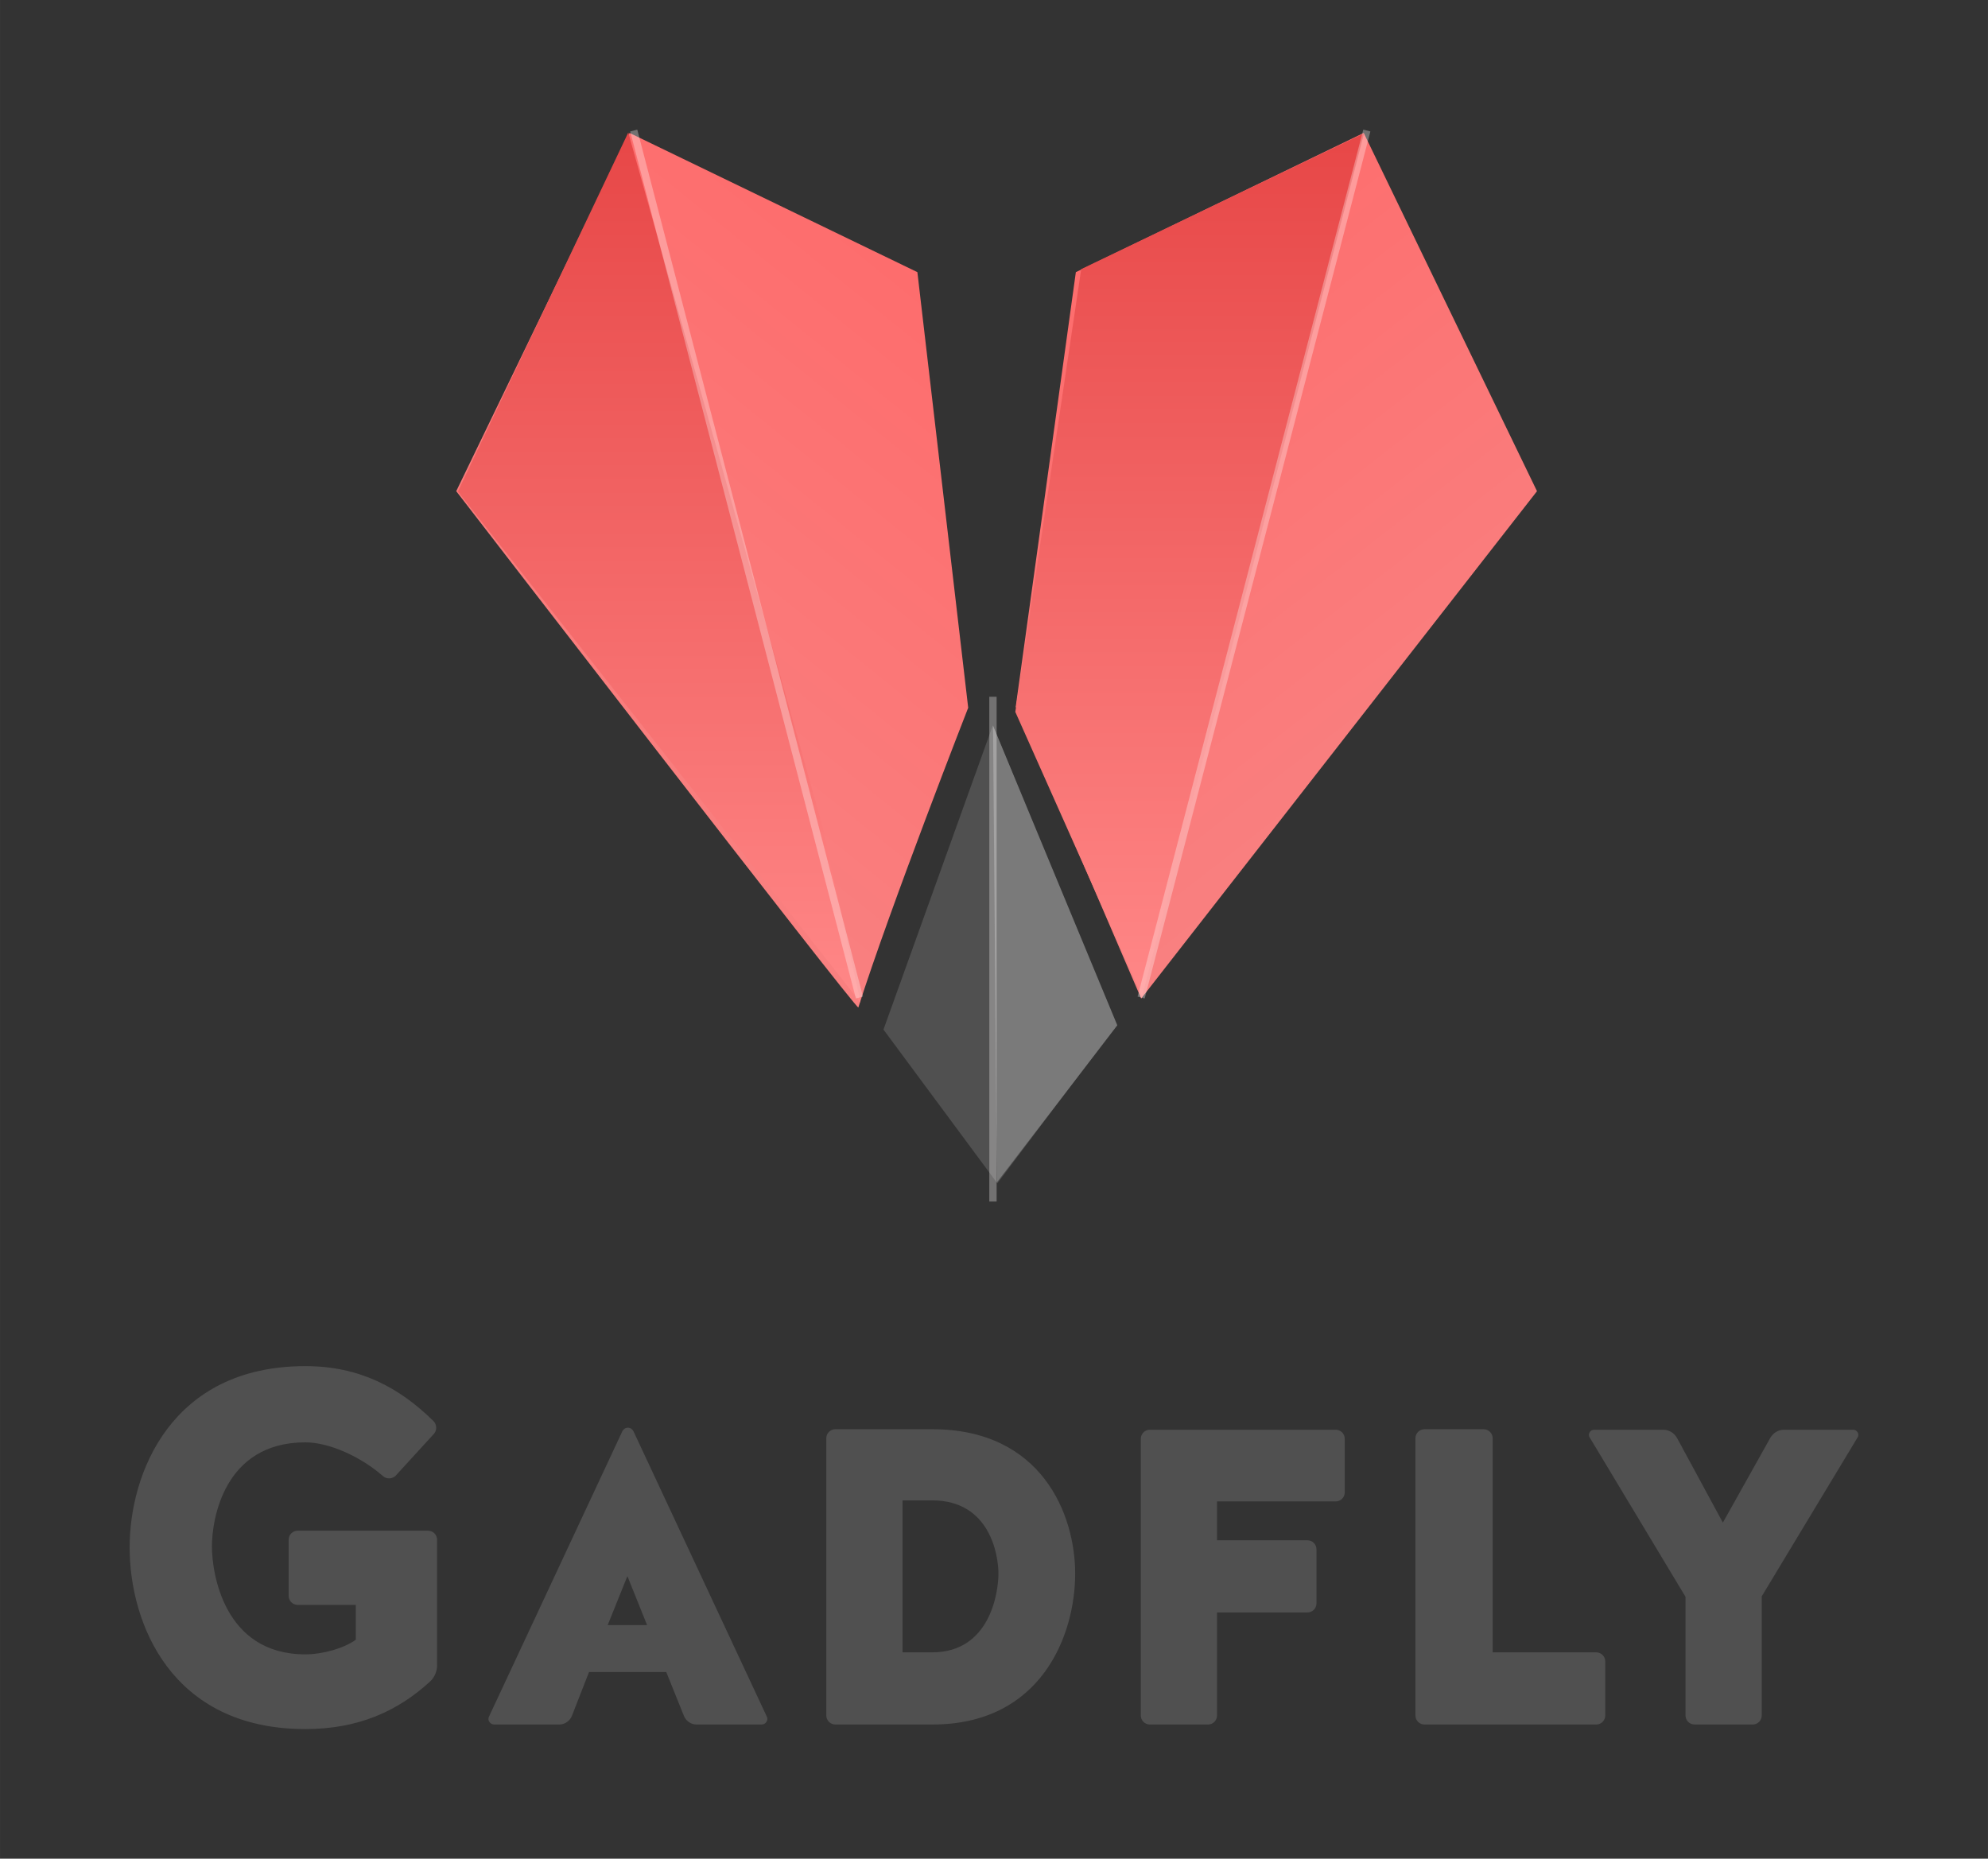
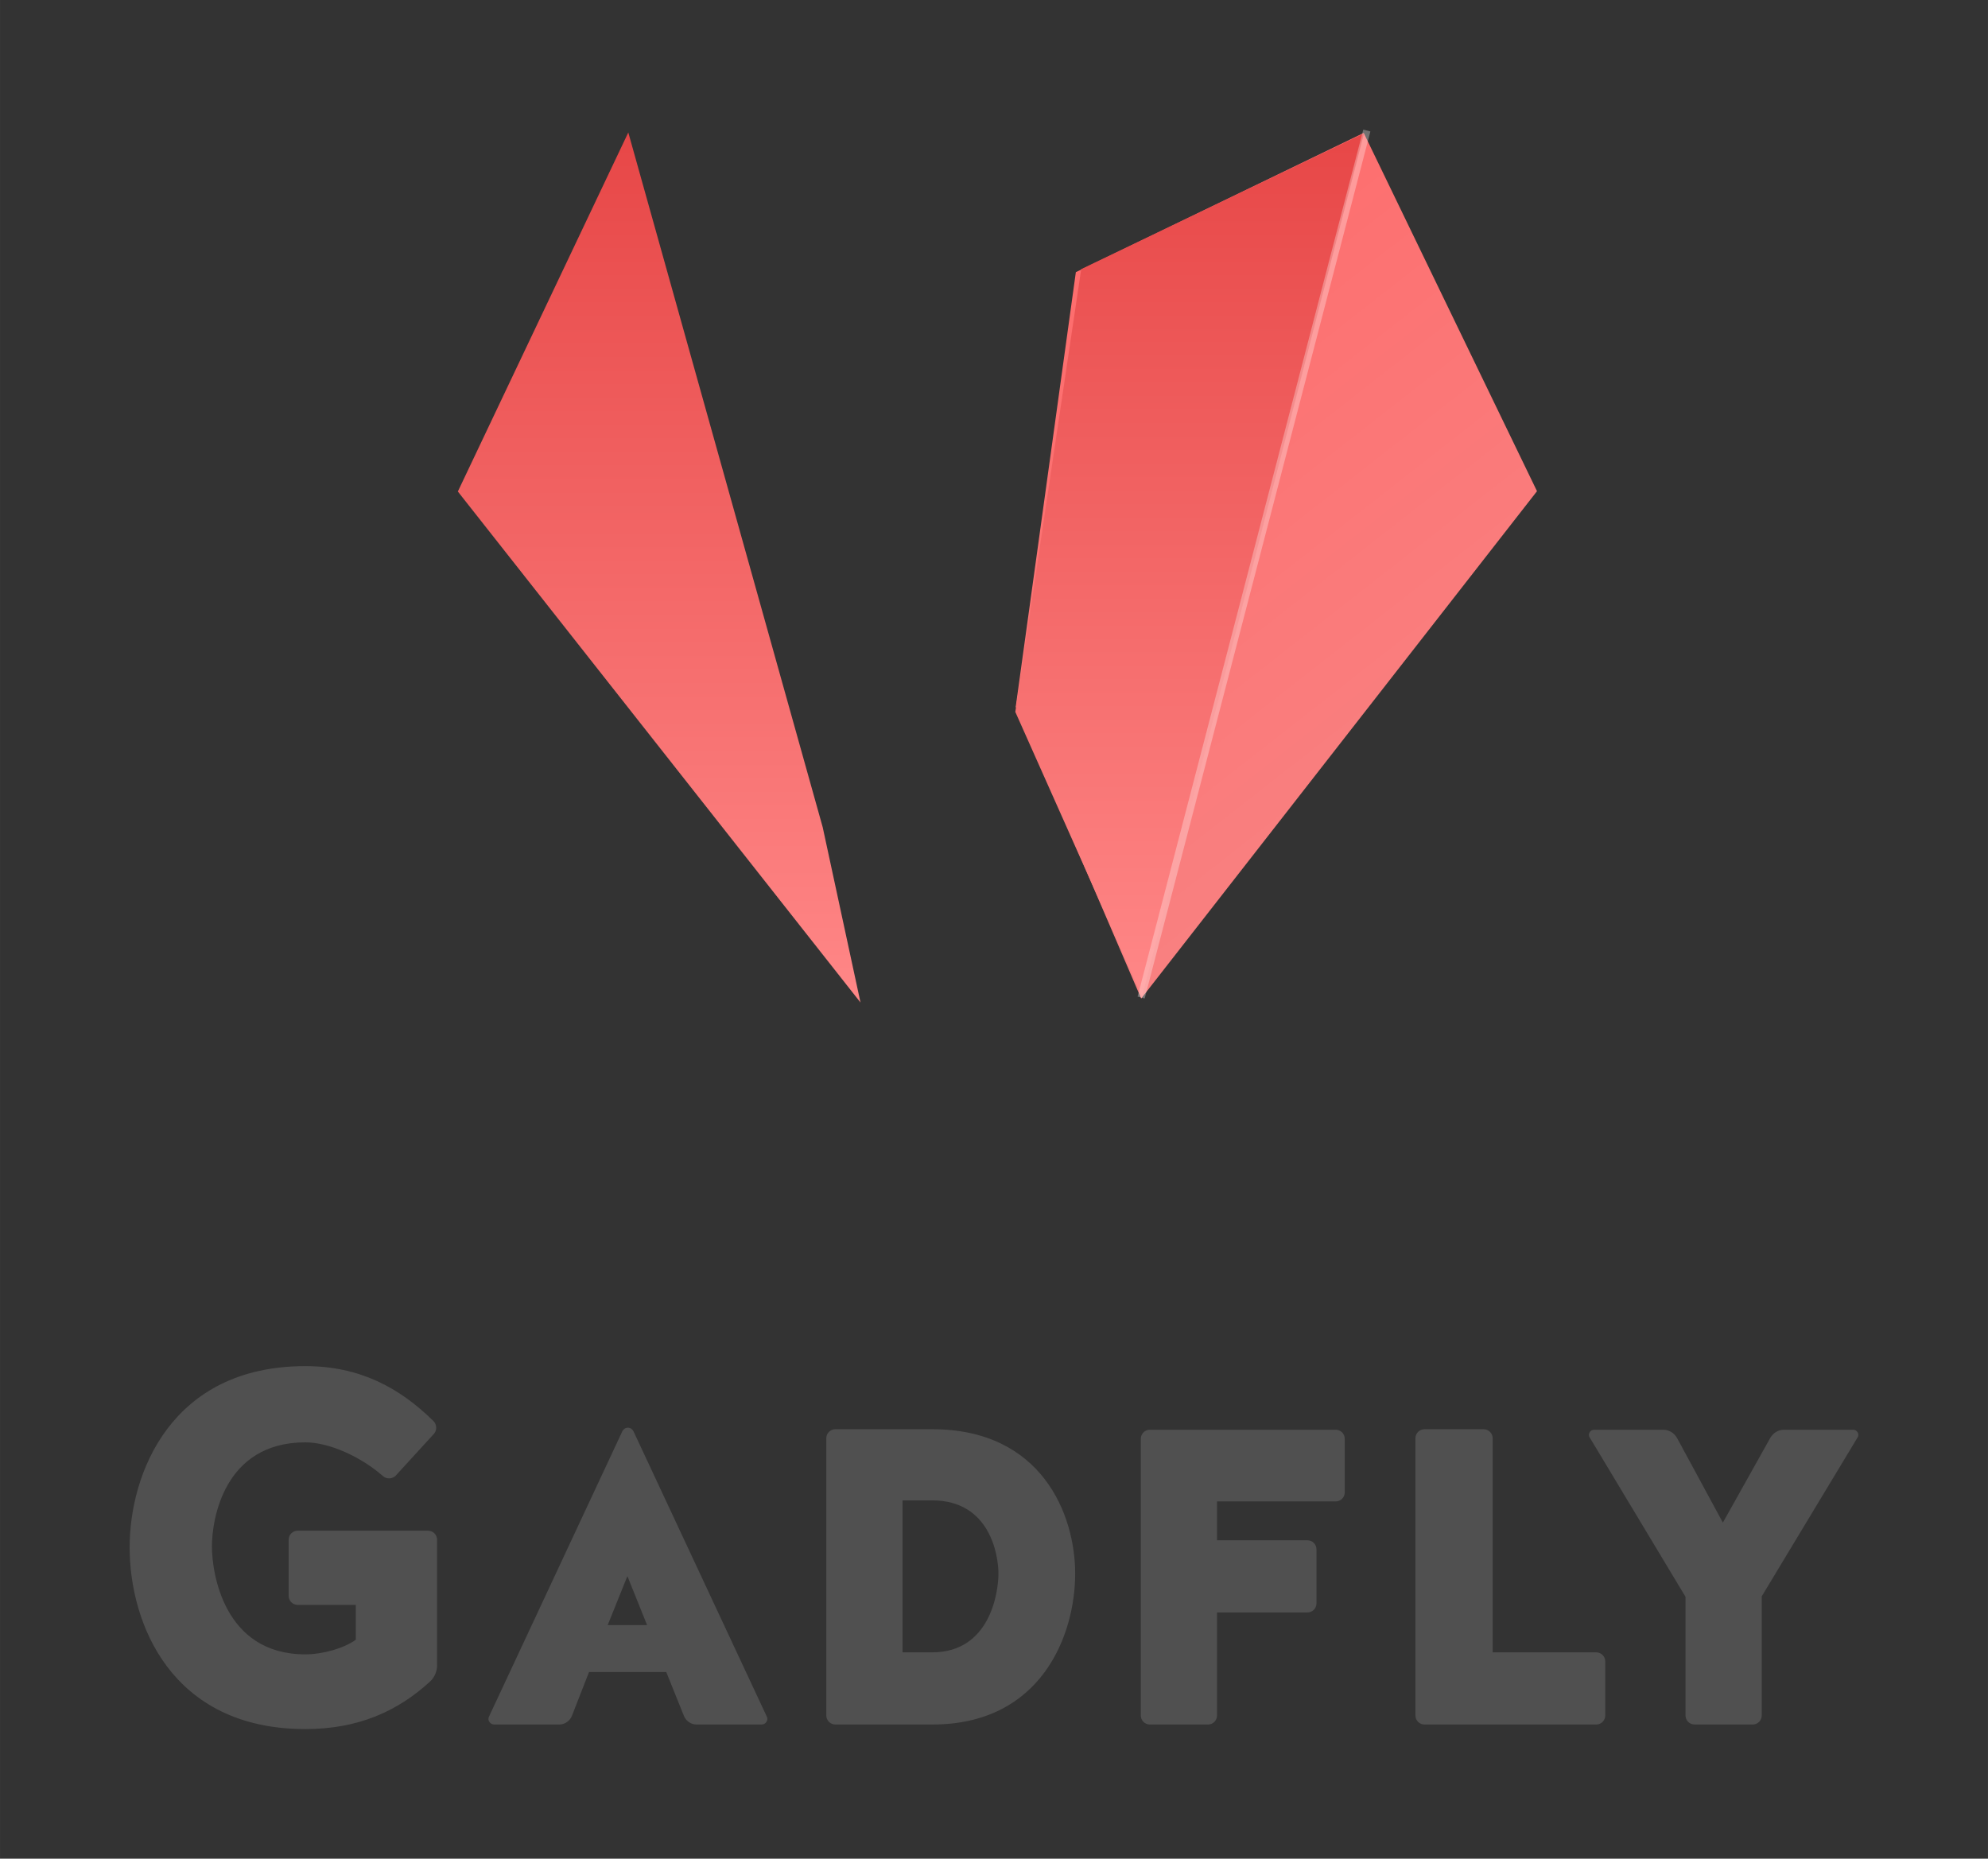
<svg xmlns="http://www.w3.org/2000/svg" xmlns:ns1="http://www.inkscape.org/namespaces/inkscape" xmlns:ns2="http://sodipodi.sourceforge.net/DTD/sodipodi-0.dtd" xmlns:ns4="http://www.bohemiancoding.com/sketch/ns" xmlns:xlink="http://www.w3.org/1999/xlink" width="76.685mm" height="71.703mm" viewBox="0 0 271.717 254.067" version="1.1" id="svg2" ns1:version="0.91 r13725" ns2:docname="logo.svg">
  <rect x="0" y="0" width="271.717" height="254.067" fill="#333333" stroke="none" />
  <ns2:namedview pagecolor="#ffffff" bordercolor="#666666" borderopacity="1" objecttolerance="10" gridtolerance="10" guidetolerance="10" ns1:pageopacity="0" ns1:pageshadow="2" ns1:window-width="1049" ns1:window-height="751" id="namedview31" showgrid="false" fit-margin-top="5" fit-margin-left="5" fit-margin-right="5" fit-margin-bottom="5" units="mm" ns1:zoom="0.8768354" ns1:cx="96.662496" ns1:cy="182.98123" ns1:window-x="0" ns1:window-y="0" ns1:window-maximized="0" ns1:current-layer="svg2" />
  <title id="title4">logo</title>
  <desc id="desc6">Created with Sketch.</desc>
  <defs id="defs8">
    <linearGradient x1="0.5" y1="0" x2="1" y2="1.061" id="linearGradient-1">
      <stop stop-color="#F88383" offset="0%" id="stop11" />
      <stop stop-color="#FF6767" offset="100%" id="stop13" />
    </linearGradient>
    <linearGradient x1="0.5" y1="0" x2="0.5" y2="1" id="linearGradient-2">
      <stop stop-color="#E74747" offset="0%" id="stop16" />
      <stop stop-color="#FF8787" offset="100%" id="stop18" />
    </linearGradient>
    <linearGradient ns1:collect="always" xlink:href="#linearGradient-1" id="linearGradient10725" x1="120.417" y1="24.5" x2="166.148" y2="121.55" gradientTransform="scale(0.765,1.307)" gradientUnits="userSpaceOnUse" />
    <linearGradient ns1:collect="always" xlink:href="#linearGradient-1" id="linearGradient10727" x1="218.779" y1="25.019" x2="264.687" y2="122.446" gradientTransform="scale(0.776,1.289)" gradientUnits="userSpaceOnUse" />
    <linearGradient ns1:collect="always" xlink:href="#linearGradient-2" id="linearGradient10729" x1="124.771" y1="22.019" x2="124.771" y2="102.922" gradientTransform="scale(0.68,1.47)" gradientUnits="userSpaceOnUse" />
    <linearGradient ns1:collect="always" xlink:href="#linearGradient-2" id="linearGradient10731" x1="247.611" y1="20.65" x2="247.611" y2="95.633" gradientTransform="scale(0.636,1.573)" gradientUnits="userSpaceOnUse" />
  </defs>
  <g id="Page-1" ns4:type="MSPage" style="fill:none;fill-rule:evenodd;stroke:none;stroke-width:1" transform="translate(5.217,-14.26)">
-     <path d="m 127.115,72.995 c 0,0 -10.641,-27.211 -15.015,-40.969 -0.16,-0.502 -54.96,70.573 -54.96,70.573 l 23.684,48.971 39.346,-19.031 6.945,-59.544 z" id="Path-2" ns4:type="MSShapeGroup" transform="matrix(1,0,0,-1,0,184)" ns1:connector-curvature="0" style="fill:url(#linearGradient10725)" />
    <path d="m 205.387,72.133 -17.146,-39.89 -54.1,69.356 23.684,48.971 39.346,-19.031 8.217,-59.406 z" id="Path-5" ns4:type="MSShapeGroup" transform="matrix(-1,0,0,-1,339,183)" ns1:connector-curvature="0" style="fill:url(#linearGradient10727)" />
    <path d="M 112.396,151.297 107.227,127.328 80.657,32.368 57.36,81.446 112.396,151.297 Z" id="Path-6" ns4:type="MSShapeGroup" ns1:connector-curvature="0" style="fill:url(#linearGradient10729)" />
    <path d="m 150.881,150.459 30.333,-117.971 -38.654,18.565 -9.006,60.519 17.328,38.887 z" id="Path-7" ns4:type="MSShapeGroup" ns1:connector-curvature="0" style="fill:url(#linearGradient10731)" />
-     <path d="m 131.098,112.988 -15.563,21.018 14.945,41.582 16.855,-41.046 -16.237,-21.554 z" id="Path-8" ns4:type="MSShapeGroup" transform="matrix(1,0,0,-1,0,289)" ns1:connector-curvature="0" style="fill:#505050" />
-     <path d="m 130.511,113.462 16.983,40.946 -16.455,21.474 -0.528,-62.419 z" id="Path-18" ns4:type="MSShapeGroup" ns1:connector-curvature="0" style="fill:#7a7a7a" />
    <path d="m 43.412,233.637 0,4.761 c -1.587,1.173 -4.554,2.001 -6.9,2.001 -11.178,0 -12.765,-11.178 -12.765,-14.766 0,-3.588 1.587,-14.214 12.765,-14.214 3.381,0 7.728,2.07 10.626,4.623 0.483,0.414 1.242,0.414 1.725,-0.069 l 5.175,-5.658 c 0.483,-0.483 0.483,-1.311 0,-1.794 C 49.346,203.898 43.895,201 36.512,201 18.158,201 12.5,215.697 12.5,225.771 c 0,10.35 5.658,24.84 24.012,24.84 7.107,0 12.558,-2.346 17.112,-6.555 0.552,-0.552 0.897,-1.311 0.897,-2.139 l 0,-17.181 c 0,-0.69 -0.552,-1.242 -1.242,-1.242 l -17.802,0 c -0.69,0 -1.242,0.552 -1.242,1.242 l 0,7.659 c 0,0.69 0.552,1.242 1.242,1.242 l 7.935,0 z m 44.85,15.18 c 0.276,0.69 0.966,1.173 1.725,1.173 l 8.901,0 c 0.552,0 0.966,-0.621 0.69,-1.104 L 81.362,209.901 c -0.138,-0.276 -0.414,-0.483 -0.759,-0.483 -0.345,0 -0.621,0.207 -0.759,0.483 l -18.216,38.985 c -0.276,0.483 0.138,1.104 0.69,1.104 l 8.901,0 c 0.759,0 1.449,-0.483 1.725,-1.173 l 2.346,-6.003 10.557,0 2.415,6.003 z m -7.728,-19.113 2.691,6.693 -5.382,0 2.691,-6.693 z m 41.676,20.286 c 14.904,0 19.527,-12.213 19.527,-20.631 0,-8.142 -4.623,-19.734 -19.527,-19.734 l -13.248,0 c -0.69,0 -1.242,0.552 -1.242,1.242 l 0,37.881 c 0,0.69 0.552,1.242 1.242,1.242 l 13.248,0 z m -4.071,-9.867 0,-20.769 4.071,0 c 7.866,0 9.039,7.452 9.039,10.005 0,2.622 -1.173,10.764 -9.039,10.764 l -4.071,0 z m 55.338,-5.451 c 0.69,0 1.242,-0.552 1.242,-1.242 l 0,-7.383 c 0,-0.69 -0.552,-1.242 -1.242,-1.242 l -12.351,0 0,-5.313 16.215,0 c 0.69,0 1.242,-0.552 1.242,-1.242 l 0,-7.314 c 0,-0.69 -0.552,-1.242 -1.242,-1.242 l -25.392,0 c -0.69,0 -1.242,0.552 -1.242,1.242 l 0,37.812 c 0,0.69 0.552,1.242 1.242,1.242 l 7.935,0 c 0.69,0 1.242,-0.552 1.242,-1.242 l 0,-14.076 12.351,0 z M 198.8,210.867 c 0,-0.69 -0.552,-1.242 -1.242,-1.242 l -8.073,0 c -0.69,0 -1.242,0.552 -1.242,1.242 l 0,37.881 c 0,0.69 0.552,1.242 1.242,1.242 l 23.46,0 c 0.69,0 1.242,-0.552 1.242,-1.242 l 0,-7.383 c 0,-0.69 -0.552,-1.242 -1.242,-1.242 l -14.145,0 0,-29.256 z m 36.777,21.597 13.11,-21.735 c 0.276,-0.414 -0.069,-1.035 -0.621,-1.035 l -9.453,0 c -0.759,0 -1.449,0.414 -1.863,1.104 l -6.486,11.592 -6.279,-11.592 c -0.414,-0.69 -1.104,-1.104 -1.863,-1.104 l -9.453,0 c -0.552,0 -0.897,0.621 -0.621,1.035 l 13.11,21.804 0,16.215 c 0,0.69 0.552,1.242 1.242,1.242 l 7.935,0 c 0.69,0 1.242,-0.552 1.242,-1.242 l 0,-16.284 z" id="Gadfly" ns4:type="MSShapeGroup" ns1:connector-curvature="0" style="fill:#505050" />
    <path d="M 150.753,150.615 181.6,32.103" id="Path-23" ns4:type="MSShapeGroup" ns1:connector-curvature="0" style="opacity:0.312;stroke:#fffbfb" />
-     <path d="m 130.5,178.5 0,-69" id="Path-25" ns4:type="MSShapeGroup" ns1:connector-curvature="0" style="opacity:0.312;stroke:#fffbfb" />
-     <path d="M 80.753,150.615 111.6,32.103" id="Path-24" ns4:type="MSShapeGroup" transform="matrix(-1,0,0,1,193,0)" ns1:connector-curvature="0" style="opacity:0.312;stroke:#fffbfb" />
  </g>
</svg>